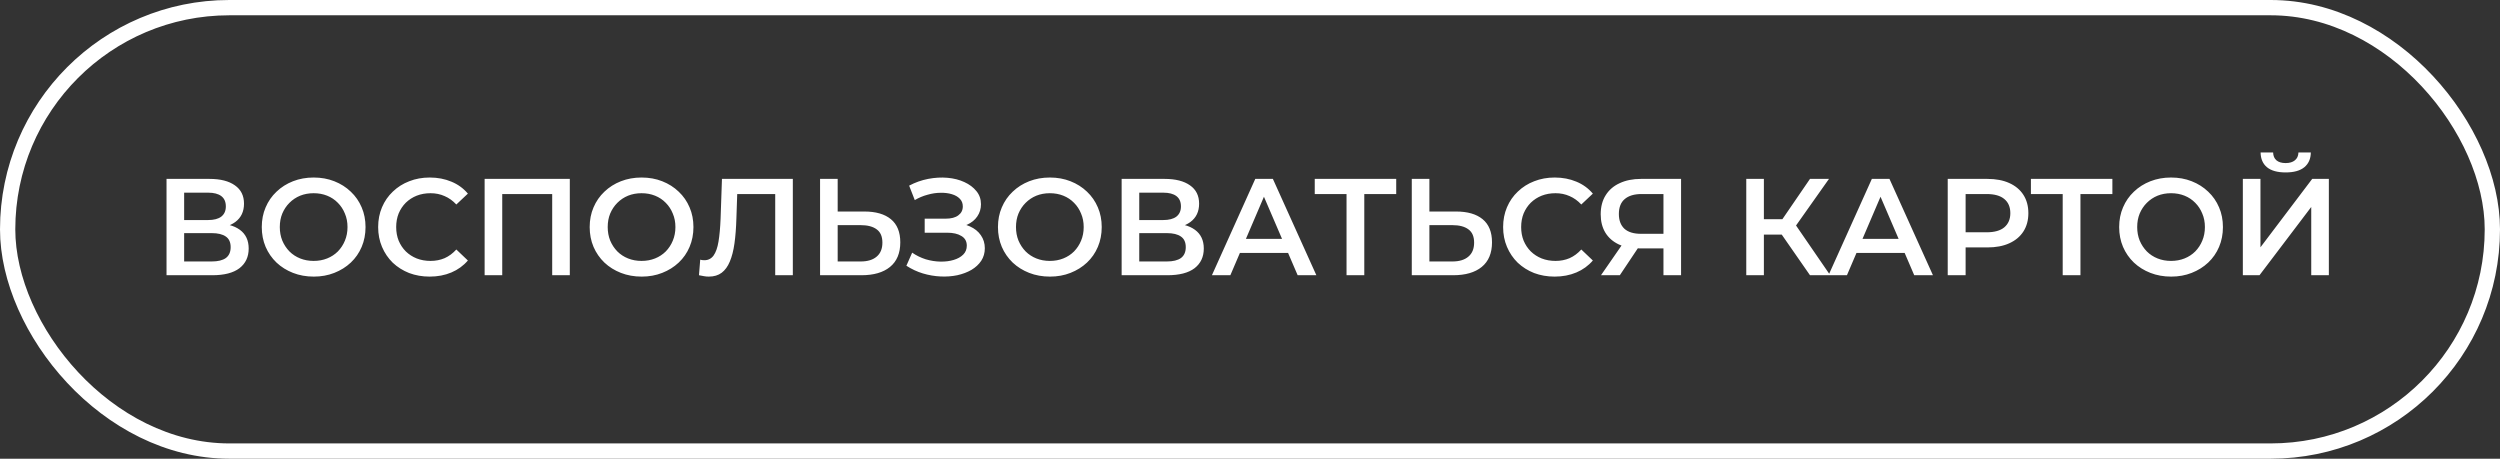
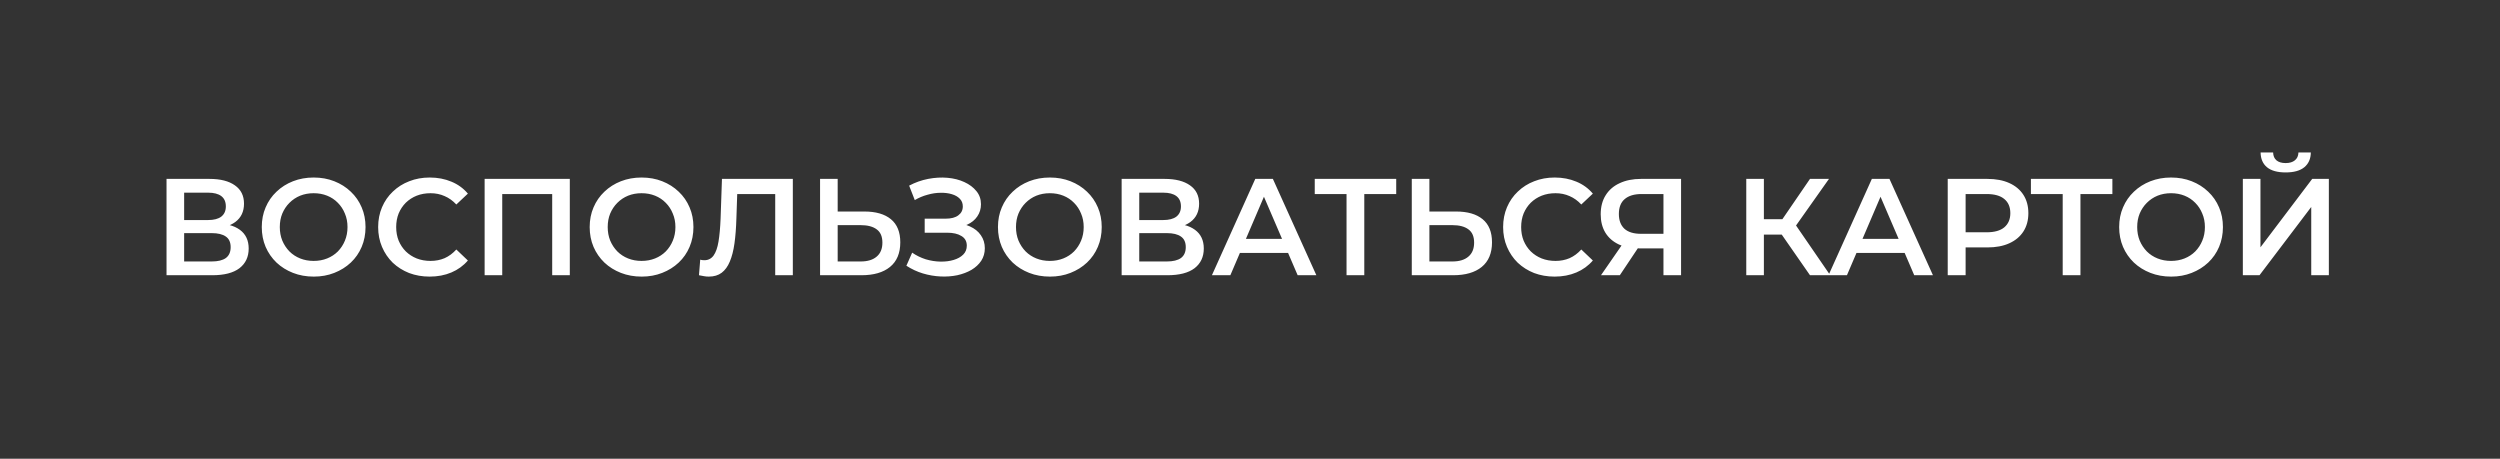
<svg xmlns="http://www.w3.org/2000/svg" width="327" height="60" viewBox="0 0 327 60" fill="none">
  <rect x="0" y="0" width="327" height="60" fill="#333333" stroke="none" />
-   <rect x="1" y="1" width="325" height="58" rx="29" stroke="white" stroke-width="2" />
-   <path d="M21.782 36V23.4H27.416C28.832 23.4 29.936 23.682 30.728 24.246C31.52 24.798 31.916 25.596 31.916 26.64C31.916 27.672 31.538 28.47 30.782 29.034C30.026 29.586 29.03 29.862 27.794 29.862L28.118 29.214C29.522 29.214 30.608 29.496 31.376 30.06C32.144 30.624 32.528 31.44 32.528 32.508C32.528 33.6 32.126 34.458 31.322 35.082C30.518 35.694 29.33 36 27.758 36H21.782ZM24.086 34.2H27.686C28.502 34.2 29.12 34.05 29.54 33.75C29.96 33.438 30.17 32.964 30.17 32.328C30.17 31.692 29.96 31.23 29.54 30.942C29.12 30.642 28.502 30.492 27.686 30.492H24.086V34.2ZM24.086 28.782H27.218C27.974 28.782 28.55 28.632 28.946 28.332C29.342 28.02 29.54 27.576 29.54 27C29.54 26.4 29.342 25.95 28.946 25.65C28.55 25.35 27.974 25.2 27.218 25.2H24.086V28.782ZM41.044 36.18C40.06 36.18 39.154 36.018 38.326 35.694C37.498 35.37 36.778 34.92 36.166 34.344C35.554 33.756 35.08 33.072 34.744 32.292C34.408 31.5 34.24 30.636 34.24 29.7C34.24 28.764 34.408 27.906 34.744 27.126C35.08 26.334 35.554 25.65 36.166 25.074C36.778 24.486 37.498 24.03 38.326 23.706C39.154 23.382 40.054 23.22 41.026 23.22C42.01 23.22 42.91 23.382 43.726 23.706C44.554 24.03 45.274 24.486 45.886 25.074C46.498 25.65 46.972 26.334 47.308 27.126C47.644 27.906 47.812 28.764 47.812 29.7C47.812 30.636 47.644 31.5 47.308 32.292C46.972 33.084 46.498 33.768 45.886 34.344C45.274 34.92 44.554 35.37 43.726 35.694C42.91 36.018 42.016 36.18 41.044 36.18ZM41.026 34.128C41.662 34.128 42.25 34.02 42.79 33.804C43.33 33.588 43.798 33.282 44.194 32.886C44.59 32.478 44.896 32.01 45.112 31.482C45.34 30.942 45.454 30.348 45.454 29.7C45.454 29.052 45.34 28.464 45.112 27.936C44.896 27.396 44.59 26.928 44.194 26.532C43.798 26.124 43.33 25.812 42.79 25.596C42.25 25.38 41.662 25.272 41.026 25.272C40.39 25.272 39.802 25.38 39.262 25.596C38.734 25.812 38.266 26.124 37.858 26.532C37.462 26.928 37.15 27.396 36.922 27.936C36.706 28.464 36.598 29.052 36.598 29.7C36.598 30.336 36.706 30.924 36.922 31.464C37.15 32.004 37.462 32.478 37.858 32.886C38.254 33.282 38.722 33.588 39.262 33.804C39.802 34.02 40.39 34.128 41.026 34.128ZM56.195 36.18C55.235 36.18 54.341 36.024 53.513 35.712C52.697 35.388 51.983 34.938 51.371 34.362C50.771 33.774 50.303 33.084 49.967 32.292C49.631 31.5 49.463 30.636 49.463 29.7C49.463 28.764 49.631 27.9 49.967 27.108C50.303 26.316 50.777 25.632 51.389 25.056C52.001 24.468 52.715 24.018 53.531 23.706C54.347 23.382 55.241 23.22 56.213 23.22C57.245 23.22 58.187 23.4 59.039 23.76C59.891 24.108 60.611 24.63 61.199 25.326L59.687 26.748C59.231 26.256 58.721 25.89 58.157 25.65C57.593 25.398 56.981 25.272 56.321 25.272C55.661 25.272 55.055 25.38 54.503 25.596C53.963 25.812 53.489 26.118 53.081 26.514C52.685 26.91 52.373 27.378 52.145 27.918C51.929 28.458 51.821 29.052 51.821 29.7C51.821 30.348 51.929 30.942 52.145 31.482C52.373 32.022 52.685 32.49 53.081 32.886C53.489 33.282 53.963 33.588 54.503 33.804C55.055 34.02 55.661 34.128 56.321 34.128C56.981 34.128 57.593 34.008 58.157 33.768C58.721 33.516 59.231 33.138 59.687 32.634L61.199 34.074C60.611 34.758 59.891 35.28 59.039 35.64C58.187 36 57.239 36.18 56.195 36.18ZM63.389 36V23.4H74.531V36H72.227V24.804L72.767 25.38H65.153L65.693 24.804V36H63.389ZM83.934 36.18C82.95 36.18 82.044 36.018 81.216 35.694C80.388 35.37 79.668 34.92 79.056 34.344C78.444 33.756 77.97 33.072 77.634 32.292C77.298 31.5 77.13 30.636 77.13 29.7C77.13 28.764 77.298 27.906 77.634 27.126C77.97 26.334 78.444 25.65 79.056 25.074C79.668 24.486 80.388 24.03 81.216 23.706C82.044 23.382 82.944 23.22 83.916 23.22C84.9 23.22 85.8 23.382 86.616 23.706C87.444 24.03 88.164 24.486 88.776 25.074C89.388 25.65 89.862 26.334 90.198 27.126C90.534 27.906 90.702 28.764 90.702 29.7C90.702 30.636 90.534 31.5 90.198 32.292C89.862 33.084 89.388 33.768 88.776 34.344C88.164 34.92 87.444 35.37 86.616 35.694C85.8 36.018 84.906 36.18 83.934 36.18ZM83.916 34.128C84.552 34.128 85.14 34.02 85.68 33.804C86.22 33.588 86.688 33.282 87.084 32.886C87.48 32.478 87.786 32.01 88.002 31.482C88.23 30.942 88.344 30.348 88.344 29.7C88.344 29.052 88.23 28.464 88.002 27.936C87.786 27.396 87.48 26.928 87.084 26.532C86.688 26.124 86.22 25.812 85.68 25.596C85.14 25.38 84.552 25.272 83.916 25.272C83.28 25.272 82.692 25.38 82.152 25.596C81.624 25.812 81.156 26.124 80.748 26.532C80.352 26.928 80.04 27.396 79.812 27.936C79.596 28.464 79.488 29.052 79.488 29.7C79.488 30.336 79.596 30.924 79.812 31.464C80.04 32.004 80.352 32.478 80.748 32.886C81.144 33.282 81.612 33.588 82.152 33.804C82.692 34.02 83.28 34.128 83.916 34.128ZM92.704 36.18C92.5 36.18 92.296 36.162 92.092 36.126C91.888 36.09 91.666 36.048 91.426 36L91.588 33.966C91.756 34.014 91.936 34.038 92.128 34.038C92.632 34.038 93.034 33.834 93.334 33.426C93.634 33.006 93.85 32.394 93.982 31.59C94.114 30.786 94.204 29.796 94.252 28.62L94.432 23.4H103.702V36H101.398V24.804L101.938 25.38H95.944L96.448 24.786L96.322 28.53C96.286 29.778 96.202 30.876 96.07 31.824C95.938 32.772 95.734 33.57 95.458 34.218C95.194 34.854 94.84 35.34 94.396 35.676C93.952 36.012 93.388 36.18 92.704 36.18ZM113.06 27.666C114.56 27.666 115.718 28.002 116.534 28.674C117.35 29.346 117.758 30.354 117.758 31.698C117.758 33.114 117.308 34.188 116.408 34.92C115.52 35.64 114.278 36 112.682 36H107.264V23.4H109.568V27.666H113.06ZM112.574 34.2C113.474 34.2 114.17 33.99 114.662 33.57C115.166 33.15 115.418 32.538 115.418 31.734C115.418 30.942 115.172 30.366 114.68 30.006C114.188 29.634 113.486 29.448 112.574 29.448H109.568V34.2H112.574ZM118.555 34.758L119.311 33.048C119.851 33.42 120.439 33.708 121.075 33.912C121.723 34.104 122.365 34.206 123.001 34.218C123.637 34.23 124.213 34.158 124.729 34.002C125.257 33.846 125.677 33.612 125.989 33.3C126.301 32.988 126.457 32.598 126.457 32.13C126.457 31.566 126.223 31.146 125.755 30.87C125.299 30.582 124.675 30.438 123.883 30.438H120.949V28.602H123.703C124.411 28.602 124.957 28.458 125.341 28.17C125.737 27.882 125.935 27.492 125.935 27C125.935 26.592 125.803 26.256 125.539 25.992C125.287 25.728 124.939 25.53 124.495 25.398C124.063 25.266 123.571 25.206 123.019 25.218C122.479 25.218 121.915 25.302 121.327 25.47C120.739 25.626 120.181 25.86 119.653 26.172L118.915 24.282C119.707 23.862 120.535 23.568 121.399 23.4C122.275 23.232 123.121 23.184 123.937 23.256C124.753 23.328 125.485 23.514 126.133 23.814C126.793 24.114 127.321 24.51 127.717 25.002C128.113 25.482 128.311 26.052 128.311 26.712C128.311 27.312 128.149 27.846 127.825 28.314C127.513 28.77 127.081 29.124 126.529 29.376C125.977 29.628 125.335 29.754 124.603 29.754L124.693 29.178C125.521 29.178 126.241 29.322 126.853 29.61C127.477 29.886 127.957 30.27 128.293 30.762C128.641 31.254 128.815 31.824 128.815 32.472C128.815 33.084 128.659 33.63 128.347 34.11C128.035 34.578 127.609 34.974 127.069 35.298C126.529 35.61 125.911 35.844 125.215 36C124.519 36.144 123.787 36.198 123.019 36.162C122.251 36.126 121.483 35.994 120.715 35.766C119.959 35.538 119.239 35.202 118.555 34.758ZM137.337 36.18C136.353 36.18 135.447 36.018 134.619 35.694C133.791 35.37 133.071 34.92 132.459 34.344C131.847 33.756 131.373 33.072 131.037 32.292C130.701 31.5 130.533 30.636 130.533 29.7C130.533 28.764 130.701 27.906 131.037 27.126C131.373 26.334 131.847 25.65 132.459 25.074C133.071 24.486 133.791 24.03 134.619 23.706C135.447 23.382 136.347 23.22 137.319 23.22C138.303 23.22 139.203 23.382 140.019 23.706C140.847 24.03 141.567 24.486 142.179 25.074C142.791 25.65 143.265 26.334 143.601 27.126C143.937 27.906 144.105 28.764 144.105 29.7C144.105 30.636 143.937 31.5 143.601 32.292C143.265 33.084 142.791 33.768 142.179 34.344C141.567 34.92 140.847 35.37 140.019 35.694C139.203 36.018 138.309 36.18 137.337 36.18ZM137.319 34.128C137.955 34.128 138.543 34.02 139.083 33.804C139.623 33.588 140.091 33.282 140.487 32.886C140.883 32.478 141.189 32.01 141.405 31.482C141.633 30.942 141.747 30.348 141.747 29.7C141.747 29.052 141.633 28.464 141.405 27.936C141.189 27.396 140.883 26.928 140.487 26.532C140.091 26.124 139.623 25.812 139.083 25.596C138.543 25.38 137.955 25.272 137.319 25.272C136.683 25.272 136.095 25.38 135.555 25.596C135.027 25.812 134.559 26.124 134.151 26.532C133.755 26.928 133.443 27.396 133.215 27.936C132.999 28.464 132.891 29.052 132.891 29.7C132.891 30.336 132.999 30.924 133.215 31.464C133.443 32.004 133.755 32.478 134.151 32.886C134.547 33.282 135.015 33.588 135.555 33.804C136.095 34.02 136.683 34.128 137.319 34.128ZM146.71 36V23.4H152.344C153.76 23.4 154.864 23.682 155.656 24.246C156.448 24.798 156.844 25.596 156.844 26.64C156.844 27.672 156.466 28.47 155.71 29.034C154.954 29.586 153.958 29.862 152.722 29.862L153.046 29.214C154.45 29.214 155.536 29.496 156.304 30.06C157.072 30.624 157.456 31.44 157.456 32.508C157.456 33.6 157.054 34.458 156.25 35.082C155.446 35.694 154.258 36 152.686 36H146.71ZM149.014 34.2H152.614C153.43 34.2 154.048 34.05 154.468 33.75C154.888 33.438 155.098 32.964 155.098 32.328C155.098 31.692 154.888 31.23 154.468 30.942C154.048 30.642 153.43 30.492 152.614 30.492H149.014V34.2ZM149.014 28.782H152.146C152.902 28.782 153.478 28.632 153.874 28.332C154.27 28.02 154.468 27.576 154.468 27C154.468 26.4 154.27 25.95 153.874 25.65C153.478 25.35 152.902 25.2 152.146 25.2H149.014V28.782ZM158.519 36L164.189 23.4H166.493L172.181 36H169.733L164.855 24.642H165.791L160.931 36H158.519ZM161.129 33.084L161.759 31.248H168.563L169.193 33.084H161.129ZM176.127 36V24.804L176.685 25.38H171.969V23.4H182.625V25.38H177.909L178.449 24.804V36H176.127ZM190.457 27.666C191.957 27.666 193.115 28.002 193.931 28.674C194.747 29.346 195.155 30.354 195.155 31.698C195.155 33.114 194.705 34.188 193.805 34.92C192.917 35.64 191.675 36 190.079 36H184.661V23.4H186.965V27.666H190.457ZM189.971 34.2C190.871 34.2 191.567 33.99 192.059 33.57C192.563 33.15 192.815 32.538 192.815 31.734C192.815 30.942 192.569 30.366 192.077 30.006C191.585 29.634 190.883 29.448 189.971 29.448H186.965V34.2H189.971ZM203.341 36.18C202.381 36.18 201.487 36.024 200.659 35.712C199.843 35.388 199.129 34.938 198.517 34.362C197.917 33.774 197.449 33.084 197.113 32.292C196.777 31.5 196.609 30.636 196.609 29.7C196.609 28.764 196.777 27.9 197.113 27.108C197.449 26.316 197.923 25.632 198.535 25.056C199.147 24.468 199.861 24.018 200.677 23.706C201.493 23.382 202.387 23.22 203.359 23.22C204.391 23.22 205.333 23.4 206.185 23.76C207.037 24.108 207.757 24.63 208.345 25.326L206.833 26.748C206.377 26.256 205.867 25.89 205.303 25.65C204.739 25.398 204.127 25.272 203.467 25.272C202.807 25.272 202.201 25.38 201.649 25.596C201.109 25.812 200.635 26.118 200.227 26.514C199.831 26.91 199.519 27.378 199.291 27.918C199.075 28.458 198.967 29.052 198.967 29.7C198.967 30.348 199.075 30.942 199.291 31.482C199.519 32.022 199.831 32.49 200.227 32.886C200.635 33.282 201.109 33.588 201.649 33.804C202.201 34.02 202.807 34.128 203.467 34.128C204.127 34.128 204.739 34.008 205.303 33.768C205.867 33.516 206.377 33.138 206.833 32.634L208.345 34.074C207.757 34.758 207.037 35.28 206.185 35.64C205.333 36 204.385 36.18 203.341 36.18ZM217.58 36V31.968L218.156 32.49H214.466C213.41 32.49 212.498 32.316 211.73 31.968C210.974 31.608 210.392 31.098 209.984 30.438C209.576 29.766 209.372 28.962 209.372 28.026C209.372 27.054 209.588 26.226 210.02 25.542C210.452 24.846 211.064 24.318 211.856 23.958C212.648 23.586 213.578 23.4 214.646 23.4H219.884V36H217.58ZM209.408 36L212.522 31.5H214.88L211.874 36H209.408ZM217.58 31.212V24.732L218.156 25.38H214.718C213.758 25.38 213.02 25.602 212.504 26.046C212 26.478 211.748 27.126 211.748 27.99C211.748 28.818 211.988 29.46 212.468 29.916C212.96 30.36 213.68 30.582 214.628 30.582H218.156L217.58 31.212ZM236.746 36L232.48 29.862L234.37 28.692L239.392 36H236.746ZM228.412 36V23.4H230.716V36H228.412ZM230.014 30.69V28.674H234.262V30.69H230.014ZM234.586 29.97L232.444 29.682L236.746 23.4H239.23L234.586 29.97ZM239.168 36L244.838 23.4H247.142L252.83 36H250.382L245.504 24.642H246.44L241.58 36H239.168ZM241.778 33.084L242.408 31.248H249.212L249.842 33.084H241.778ZM254.762 36V23.4H259.946C261.062 23.4 262.016 23.58 262.808 23.94C263.612 24.3 264.23 24.816 264.662 25.488C265.094 26.16 265.31 26.958 265.31 27.882C265.31 28.806 265.094 29.604 264.662 30.276C264.23 30.948 263.612 31.464 262.808 31.824C262.016 32.184 261.062 32.364 259.946 32.364H256.058L257.102 31.266V36H254.762ZM257.102 31.518L256.058 30.384H259.838C260.87 30.384 261.644 30.168 262.16 29.736C262.688 29.292 262.952 28.674 262.952 27.882C262.952 27.078 262.688 26.46 262.16 26.028C261.644 25.596 260.87 25.38 259.838 25.38H256.058L257.102 24.228V31.518ZM269.801 36V24.804L270.359 25.38H265.643V23.4H276.299V25.38H271.583L272.123 24.804V36H269.801ZM283.991 36.18C283.007 36.18 282.101 36.018 281.273 35.694C280.445 35.37 279.725 34.92 279.113 34.344C278.501 33.756 278.027 33.072 277.691 32.292C277.355 31.5 277.187 30.636 277.187 29.7C277.187 28.764 277.355 27.906 277.691 27.126C278.027 26.334 278.501 25.65 279.113 25.074C279.725 24.486 280.445 24.03 281.273 23.706C282.101 23.382 283.001 23.22 283.973 23.22C284.957 23.22 285.857 23.382 286.673 23.706C287.501 24.03 288.221 24.486 288.833 25.074C289.445 25.65 289.919 26.334 290.255 27.126C290.591 27.906 290.759 28.764 290.759 29.7C290.759 30.636 290.591 31.5 290.255 32.292C289.919 33.084 289.445 33.768 288.833 34.344C288.221 34.92 287.501 35.37 286.673 35.694C285.857 36.018 284.963 36.18 283.991 36.18ZM283.973 34.128C284.609 34.128 285.197 34.02 285.737 33.804C286.277 33.588 286.745 33.282 287.141 32.886C287.537 32.478 287.843 32.01 288.059 31.482C288.287 30.942 288.401 30.348 288.401 29.7C288.401 29.052 288.287 28.464 288.059 27.936C287.843 27.396 287.537 26.928 287.141 26.532C286.745 26.124 286.277 25.812 285.737 25.596C285.197 25.38 284.609 25.272 283.973 25.272C283.337 25.272 282.749 25.38 282.209 25.596C281.681 25.812 281.213 26.124 280.805 26.532C280.409 26.928 280.097 27.396 279.869 27.936C279.653 28.464 279.545 29.052 279.545 29.7C279.545 30.336 279.653 30.924 279.869 31.464C280.097 32.004 280.409 32.478 280.805 32.886C281.201 33.282 281.669 33.588 282.209 33.804C282.749 34.02 283.337 34.128 283.973 34.128ZM293.364 36V23.4H295.668V32.346L302.436 23.4H304.614V36H302.31V27.072L295.542 36H293.364ZM298.962 22.554C297.882 22.554 297.066 22.326 296.514 21.87C295.974 21.414 295.698 20.772 295.686 19.944H297.324C297.336 20.388 297.48 20.73 297.756 20.97C298.044 21.21 298.446 21.33 298.962 21.33C299.478 21.33 299.88 21.21 300.168 20.97C300.468 20.73 300.624 20.388 300.636 19.944H302.256C302.244 20.772 301.962 21.414 301.41 21.87C300.858 22.326 300.042 22.554 298.962 22.554Z" fill="white" />
+   <path d="M21.782 36V23.4H27.416C28.832 23.4 29.936 23.682 30.728 24.246C31.52 24.798 31.916 25.596 31.916 26.64C31.916 27.672 31.538 28.47 30.782 29.034C30.026 29.586 29.03 29.862 27.794 29.862L28.118 29.214C29.522 29.214 30.608 29.496 31.376 30.06C32.144 30.624 32.528 31.44 32.528 32.508C32.528 33.6 32.126 34.458 31.322 35.082C30.518 35.694 29.33 36 27.758 36H21.782ZM24.086 34.2H27.686C28.502 34.2 29.12 34.05 29.54 33.75C29.96 33.438 30.17 32.964 30.17 32.328C30.17 31.692 29.96 31.23 29.54 30.942C29.12 30.642 28.502 30.492 27.686 30.492H24.086V34.2ZM24.086 28.782H27.218C27.974 28.782 28.55 28.632 28.946 28.332C29.342 28.02 29.54 27.576 29.54 27C29.54 26.4 29.342 25.95 28.946 25.65C28.55 25.35 27.974 25.2 27.218 25.2H24.086V28.782ZM41.044 36.18C40.06 36.18 39.154 36.018 38.326 35.694C37.498 35.37 36.778 34.92 36.166 34.344C35.554 33.756 35.08 33.072 34.744 32.292C34.408 31.5 34.24 30.636 34.24 29.7C34.24 28.764 34.408 27.906 34.744 27.126C35.08 26.334 35.554 25.65 36.166 25.074C36.778 24.486 37.498 24.03 38.326 23.706C39.154 23.382 40.054 23.22 41.026 23.22C42.01 23.22 42.91 23.382 43.726 23.706C44.554 24.03 45.274 24.486 45.886 25.074C46.498 25.65 46.972 26.334 47.308 27.126C47.644 27.906 47.812 28.764 47.812 29.7C47.812 30.636 47.644 31.5 47.308 32.292C46.972 33.084 46.498 33.768 45.886 34.344C45.274 34.92 44.554 35.37 43.726 35.694C42.91 36.018 42.016 36.18 41.044 36.18ZM41.026 34.128C41.662 34.128 42.25 34.02 42.79 33.804C43.33 33.588 43.798 33.282 44.194 32.886C44.59 32.478 44.896 32.01 45.112 31.482C45.34 30.942 45.454 30.348 45.454 29.7C45.454 29.052 45.34 28.464 45.112 27.936C44.896 27.396 44.59 26.928 44.194 26.532C43.798 26.124 43.33 25.812 42.79 25.596C42.25 25.38 41.662 25.272 41.026 25.272C40.39 25.272 39.802 25.38 39.262 25.596C38.734 25.812 38.266 26.124 37.858 26.532C37.462 26.928 37.15 27.396 36.922 27.936C36.706 28.464 36.598 29.052 36.598 29.7C36.598 30.336 36.706 30.924 36.922 31.464C37.15 32.004 37.462 32.478 37.858 32.886C38.254 33.282 38.722 33.588 39.262 33.804C39.802 34.02 40.39 34.128 41.026 34.128ZM56.195 36.18C55.235 36.18 54.341 36.024 53.513 35.712C52.697 35.388 51.983 34.938 51.371 34.362C50.771 33.774 50.303 33.084 49.967 32.292C49.631 31.5 49.463 30.636 49.463 29.7C49.463 28.764 49.631 27.9 49.967 27.108C50.303 26.316 50.777 25.632 51.389 25.056C52.001 24.468 52.715 24.018 53.531 23.706C54.347 23.382 55.241 23.22 56.213 23.22C57.245 23.22 58.187 23.4 59.039 23.76C59.891 24.108 60.611 24.63 61.199 25.326L59.687 26.748C59.231 26.256 58.721 25.89 58.157 25.65C57.593 25.398 56.981 25.272 56.321 25.272C55.661 25.272 55.055 25.38 54.503 25.596C53.963 25.812 53.489 26.118 53.081 26.514C52.685 26.91 52.373 27.378 52.145 27.918C51.929 28.458 51.821 29.052 51.821 29.7C51.821 30.348 51.929 30.942 52.145 31.482C52.373 32.022 52.685 32.49 53.081 32.886C53.489 33.282 53.963 33.588 54.503 33.804C55.055 34.02 55.661 34.128 56.321 34.128C56.981 34.128 57.593 34.008 58.157 33.768C58.721 33.516 59.231 33.138 59.687 32.634L61.199 34.074C60.611 34.758 59.891 35.28 59.039 35.64C58.187 36 57.239 36.18 56.195 36.18ZM63.389 36V23.4H74.531V36H72.227V24.804L72.767 25.38H65.153L65.693 24.804V36H63.389ZM83.934 36.18C82.95 36.18 82.044 36.018 81.216 35.694C80.388 35.37 79.668 34.92 79.056 34.344C78.444 33.756 77.97 33.072 77.634 32.292C77.298 31.5 77.13 30.636 77.13 29.7C77.13 28.764 77.298 27.906 77.634 27.126C77.97 26.334 78.444 25.65 79.056 25.074C79.668 24.486 80.388 24.03 81.216 23.706C82.044 23.382 82.944 23.22 83.916 23.22C84.9 23.22 85.8 23.382 86.616 23.706C87.444 24.03 88.164 24.486 88.776 25.074C89.388 25.65 89.862 26.334 90.198 27.126C90.534 27.906 90.702 28.764 90.702 29.7C90.702 30.636 90.534 31.5 90.198 32.292C89.862 33.084 89.388 33.768 88.776 34.344C88.164 34.92 87.444 35.37 86.616 35.694C85.8 36.018 84.906 36.18 83.934 36.18ZM83.916 34.128C84.552 34.128 85.14 34.02 85.68 33.804C86.22 33.588 86.688 33.282 87.084 32.886C87.48 32.478 87.786 32.01 88.002 31.482C88.23 30.942 88.344 30.348 88.344 29.7C88.344 29.052 88.23 28.464 88.002 27.936C87.786 27.396 87.48 26.928 87.084 26.532C86.688 26.124 86.22 25.812 85.68 25.596C85.14 25.38 84.552 25.272 83.916 25.272C83.28 25.272 82.692 25.38 82.152 25.596C81.624 25.812 81.156 26.124 80.748 26.532C80.352 26.928 80.04 27.396 79.812 27.936C79.596 28.464 79.488 29.052 79.488 29.7C79.488 30.336 79.596 30.924 79.812 31.464C80.04 32.004 80.352 32.478 80.748 32.886C81.144 33.282 81.612 33.588 82.152 33.804C82.692 34.02 83.28 34.128 83.916 34.128ZM92.704 36.18C92.5 36.18 92.296 36.162 92.092 36.126C91.888 36.09 91.666 36.048 91.426 36L91.588 33.966C91.756 34.014 91.936 34.038 92.128 34.038C92.632 34.038 93.034 33.834 93.334 33.426C93.634 33.006 93.85 32.394 93.982 31.59C94.114 30.786 94.204 29.796 94.252 28.62L94.432 23.4H103.702V36H101.398V24.804L101.938 25.38H95.944L96.448 24.786L96.322 28.53C96.286 29.778 96.202 30.876 96.07 31.824C95.938 32.772 95.734 33.57 95.458 34.218C95.194 34.854 94.84 35.34 94.396 35.676C93.952 36.012 93.388 36.18 92.704 36.18ZM113.06 27.666C114.56 27.666 115.718 28.002 116.534 28.674C117.35 29.346 117.758 30.354 117.758 31.698C117.758 33.114 117.308 34.188 116.408 34.92C115.52 35.64 114.278 36 112.682 36H107.264V23.4H109.568V27.666H113.06ZM112.574 34.2C113.474 34.2 114.17 33.99 114.662 33.57C115.166 33.15 115.418 32.538 115.418 31.734C115.418 30.942 115.172 30.366 114.68 30.006C114.188 29.634 113.486 29.448 112.574 29.448H109.568V34.2H112.574ZM118.555 34.758L119.311 33.048C119.851 33.42 120.439 33.708 121.075 33.912C121.723 34.104 122.365 34.206 123.001 34.218C123.637 34.23 124.213 34.158 124.729 34.002C125.257 33.846 125.677 33.612 125.989 33.3C126.301 32.988 126.457 32.598 126.457 32.13C126.457 31.566 126.223 31.146 125.755 30.87C125.299 30.582 124.675 30.438 123.883 30.438H120.949V28.602H123.703C124.411 28.602 124.957 28.458 125.341 28.17C125.737 27.882 125.935 27.492 125.935 27C125.935 26.592 125.803 26.256 125.539 25.992C125.287 25.728 124.939 25.53 124.495 25.398C124.063 25.266 123.571 25.206 123.019 25.218C122.479 25.218 121.915 25.302 121.327 25.47C120.739 25.626 120.181 25.86 119.653 26.172L118.915 24.282C119.707 23.862 120.535 23.568 121.399 23.4C122.275 23.232 123.121 23.184 123.937 23.256C124.753 23.328 125.485 23.514 126.133 23.814C126.793 24.114 127.321 24.51 127.717 25.002C128.113 25.482 128.311 26.052 128.311 26.712C128.311 27.312 128.149 27.846 127.825 28.314C127.513 28.77 127.081 29.124 126.529 29.376C125.977 29.628 125.335 29.754 124.603 29.754L124.693 29.178C125.521 29.178 126.241 29.322 126.853 29.61C127.477 29.886 127.957 30.27 128.293 30.762C128.641 31.254 128.815 31.824 128.815 32.472C128.815 33.084 128.659 33.63 128.347 34.11C128.035 34.578 127.609 34.974 127.069 35.298C126.529 35.61 125.911 35.844 125.215 36C124.519 36.144 123.787 36.198 123.019 36.162C122.251 36.126 121.483 35.994 120.715 35.766C119.959 35.538 119.239 35.202 118.555 34.758ZM137.337 36.18C136.353 36.18 135.447 36.018 134.619 35.694C133.791 35.37 133.071 34.92 132.459 34.344C131.847 33.756 131.373 33.072 131.037 32.292C130.701 31.5 130.533 30.636 130.533 29.7C130.533 28.764 130.701 27.906 131.037 27.126C131.373 26.334 131.847 25.65 132.459 25.074C133.071 24.486 133.791 24.03 134.619 23.706C135.447 23.382 136.347 23.22 137.319 23.22C138.303 23.22 139.203 23.382 140.019 23.706C140.847 24.03 141.567 24.486 142.179 25.074C142.791 25.65 143.265 26.334 143.601 27.126C143.937 27.906 144.105 28.764 144.105 29.7C144.105 30.636 143.937 31.5 143.601 32.292C143.265 33.084 142.791 33.768 142.179 34.344C141.567 34.92 140.847 35.37 140.019 35.694C139.203 36.018 138.309 36.18 137.337 36.18ZM137.319 34.128C137.955 34.128 138.543 34.02 139.083 33.804C139.623 33.588 140.091 33.282 140.487 32.886C140.883 32.478 141.189 32.01 141.405 31.482C141.633 30.942 141.747 30.348 141.747 29.7C141.747 29.052 141.633 28.464 141.405 27.936C141.189 27.396 140.883 26.928 140.487 26.532C140.091 26.124 139.623 25.812 139.083 25.596C138.543 25.38 137.955 25.272 137.319 25.272C136.683 25.272 136.095 25.38 135.555 25.596C135.027 25.812 134.559 26.124 134.151 26.532C133.755 26.928 133.443 27.396 133.215 27.936C132.999 28.464 132.891 29.052 132.891 29.7C132.891 30.336 132.999 30.924 133.215 31.464C133.443 32.004 133.755 32.478 134.151 32.886C134.547 33.282 135.015 33.588 135.555 33.804C136.095 34.02 136.683 34.128 137.319 34.128M146.71 36V23.4H152.344C153.76 23.4 154.864 23.682 155.656 24.246C156.448 24.798 156.844 25.596 156.844 26.64C156.844 27.672 156.466 28.47 155.71 29.034C154.954 29.586 153.958 29.862 152.722 29.862L153.046 29.214C154.45 29.214 155.536 29.496 156.304 30.06C157.072 30.624 157.456 31.44 157.456 32.508C157.456 33.6 157.054 34.458 156.25 35.082C155.446 35.694 154.258 36 152.686 36H146.71ZM149.014 34.2H152.614C153.43 34.2 154.048 34.05 154.468 33.75C154.888 33.438 155.098 32.964 155.098 32.328C155.098 31.692 154.888 31.23 154.468 30.942C154.048 30.642 153.43 30.492 152.614 30.492H149.014V34.2ZM149.014 28.782H152.146C152.902 28.782 153.478 28.632 153.874 28.332C154.27 28.02 154.468 27.576 154.468 27C154.468 26.4 154.27 25.95 153.874 25.65C153.478 25.35 152.902 25.2 152.146 25.2H149.014V28.782ZM158.519 36L164.189 23.4H166.493L172.181 36H169.733L164.855 24.642H165.791L160.931 36H158.519ZM161.129 33.084L161.759 31.248H168.563L169.193 33.084H161.129ZM176.127 36V24.804L176.685 25.38H171.969V23.4H182.625V25.38H177.909L178.449 24.804V36H176.127ZM190.457 27.666C191.957 27.666 193.115 28.002 193.931 28.674C194.747 29.346 195.155 30.354 195.155 31.698C195.155 33.114 194.705 34.188 193.805 34.92C192.917 35.64 191.675 36 190.079 36H184.661V23.4H186.965V27.666H190.457ZM189.971 34.2C190.871 34.2 191.567 33.99 192.059 33.57C192.563 33.15 192.815 32.538 192.815 31.734C192.815 30.942 192.569 30.366 192.077 30.006C191.585 29.634 190.883 29.448 189.971 29.448H186.965V34.2H189.971ZM203.341 36.18C202.381 36.18 201.487 36.024 200.659 35.712C199.843 35.388 199.129 34.938 198.517 34.362C197.917 33.774 197.449 33.084 197.113 32.292C196.777 31.5 196.609 30.636 196.609 29.7C196.609 28.764 196.777 27.9 197.113 27.108C197.449 26.316 197.923 25.632 198.535 25.056C199.147 24.468 199.861 24.018 200.677 23.706C201.493 23.382 202.387 23.22 203.359 23.22C204.391 23.22 205.333 23.4 206.185 23.76C207.037 24.108 207.757 24.63 208.345 25.326L206.833 26.748C206.377 26.256 205.867 25.89 205.303 25.65C204.739 25.398 204.127 25.272 203.467 25.272C202.807 25.272 202.201 25.38 201.649 25.596C201.109 25.812 200.635 26.118 200.227 26.514C199.831 26.91 199.519 27.378 199.291 27.918C199.075 28.458 198.967 29.052 198.967 29.7C198.967 30.348 199.075 30.942 199.291 31.482C199.519 32.022 199.831 32.49 200.227 32.886C200.635 33.282 201.109 33.588 201.649 33.804C202.201 34.02 202.807 34.128 203.467 34.128C204.127 34.128 204.739 34.008 205.303 33.768C205.867 33.516 206.377 33.138 206.833 32.634L208.345 34.074C207.757 34.758 207.037 35.28 206.185 35.64C205.333 36 204.385 36.18 203.341 36.18ZM217.58 36V31.968L218.156 32.49H214.466C213.41 32.49 212.498 32.316 211.73 31.968C210.974 31.608 210.392 31.098 209.984 30.438C209.576 29.766 209.372 28.962 209.372 28.026C209.372 27.054 209.588 26.226 210.02 25.542C210.452 24.846 211.064 24.318 211.856 23.958C212.648 23.586 213.578 23.4 214.646 23.4H219.884V36H217.58ZM209.408 36L212.522 31.5H214.88L211.874 36H209.408ZM217.58 31.212V24.732L218.156 25.38H214.718C213.758 25.38 213.02 25.602 212.504 26.046C212 26.478 211.748 27.126 211.748 27.99C211.748 28.818 211.988 29.46 212.468 29.916C212.96 30.36 213.68 30.582 214.628 30.582H218.156L217.58 31.212ZM236.746 36L232.48 29.862L234.37 28.692L239.392 36H236.746ZM228.412 36V23.4H230.716V36H228.412ZM230.014 30.69V28.674H234.262V30.69H230.014ZM234.586 29.97L232.444 29.682L236.746 23.4H239.23L234.586 29.97ZM239.168 36L244.838 23.4H247.142L252.83 36H250.382L245.504 24.642H246.44L241.58 36H239.168ZM241.778 33.084L242.408 31.248H249.212L249.842 33.084H241.778ZM254.762 36V23.4H259.946C261.062 23.4 262.016 23.58 262.808 23.94C263.612 24.3 264.23 24.816 264.662 25.488C265.094 26.16 265.31 26.958 265.31 27.882C265.31 28.806 265.094 29.604 264.662 30.276C264.23 30.948 263.612 31.464 262.808 31.824C262.016 32.184 261.062 32.364 259.946 32.364H256.058L257.102 31.266V36H254.762ZM257.102 31.518L256.058 30.384H259.838C260.87 30.384 261.644 30.168 262.16 29.736C262.688 29.292 262.952 28.674 262.952 27.882C262.952 27.078 262.688 26.46 262.16 26.028C261.644 25.596 260.87 25.38 259.838 25.38H256.058L257.102 24.228V31.518ZM269.801 36V24.804L270.359 25.38H265.643V23.4H276.299V25.38H271.583L272.123 24.804V36H269.801ZM283.991 36.18C283.007 36.18 282.101 36.018 281.273 35.694C280.445 35.37 279.725 34.92 279.113 34.344C278.501 33.756 278.027 33.072 277.691 32.292C277.355 31.5 277.187 30.636 277.187 29.7C277.187 28.764 277.355 27.906 277.691 27.126C278.027 26.334 278.501 25.65 279.113 25.074C279.725 24.486 280.445 24.03 281.273 23.706C282.101 23.382 283.001 23.22 283.973 23.22C284.957 23.22 285.857 23.382 286.673 23.706C287.501 24.03 288.221 24.486 288.833 25.074C289.445 25.65 289.919 26.334 290.255 27.126C290.591 27.906 290.759 28.764 290.759 29.7C290.759 30.636 290.591 31.5 290.255 32.292C289.919 33.084 289.445 33.768 288.833 34.344C288.221 34.92 287.501 35.37 286.673 35.694C285.857 36.018 284.963 36.18 283.991 36.18ZM283.973 34.128C284.609 34.128 285.197 34.02 285.737 33.804C286.277 33.588 286.745 33.282 287.141 32.886C287.537 32.478 287.843 32.01 288.059 31.482C288.287 30.942 288.401 30.348 288.401 29.7C288.401 29.052 288.287 28.464 288.059 27.936C287.843 27.396 287.537 26.928 287.141 26.532C286.745 26.124 286.277 25.812 285.737 25.596C285.197 25.38 284.609 25.272 283.973 25.272C283.337 25.272 282.749 25.38 282.209 25.596C281.681 25.812 281.213 26.124 280.805 26.532C280.409 26.928 280.097 27.396 279.869 27.936C279.653 28.464 279.545 29.052 279.545 29.7C279.545 30.336 279.653 30.924 279.869 31.464C280.097 32.004 280.409 32.478 280.805 32.886C281.201 33.282 281.669 33.588 282.209 33.804C282.749 34.02 283.337 34.128 283.973 34.128ZM293.364 36V23.4H295.668V32.346L302.436 23.4H304.614V36H302.31V27.072L295.542 36H293.364ZM298.962 22.554C297.882 22.554 297.066 22.326 296.514 21.87C295.974 21.414 295.698 20.772 295.686 19.944H297.324C297.336 20.388 297.48 20.73 297.756 20.97C298.044 21.21 298.446 21.33 298.962 21.33C299.478 21.33 299.88 21.21 300.168 20.97C300.468 20.73 300.624 20.388 300.636 19.944H302.256C302.244 20.772 301.962 21.414 301.41 21.87C300.858 22.326 300.042 22.554 298.962 22.554Z" fill="white" />
</svg>